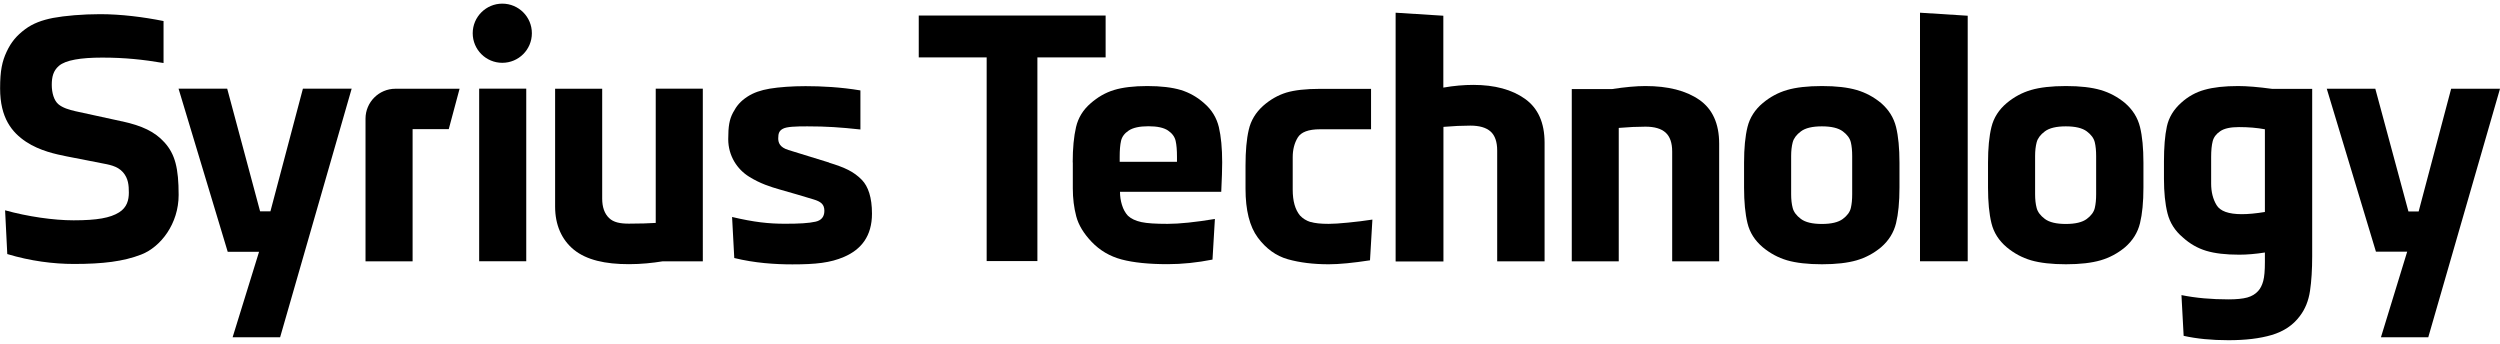
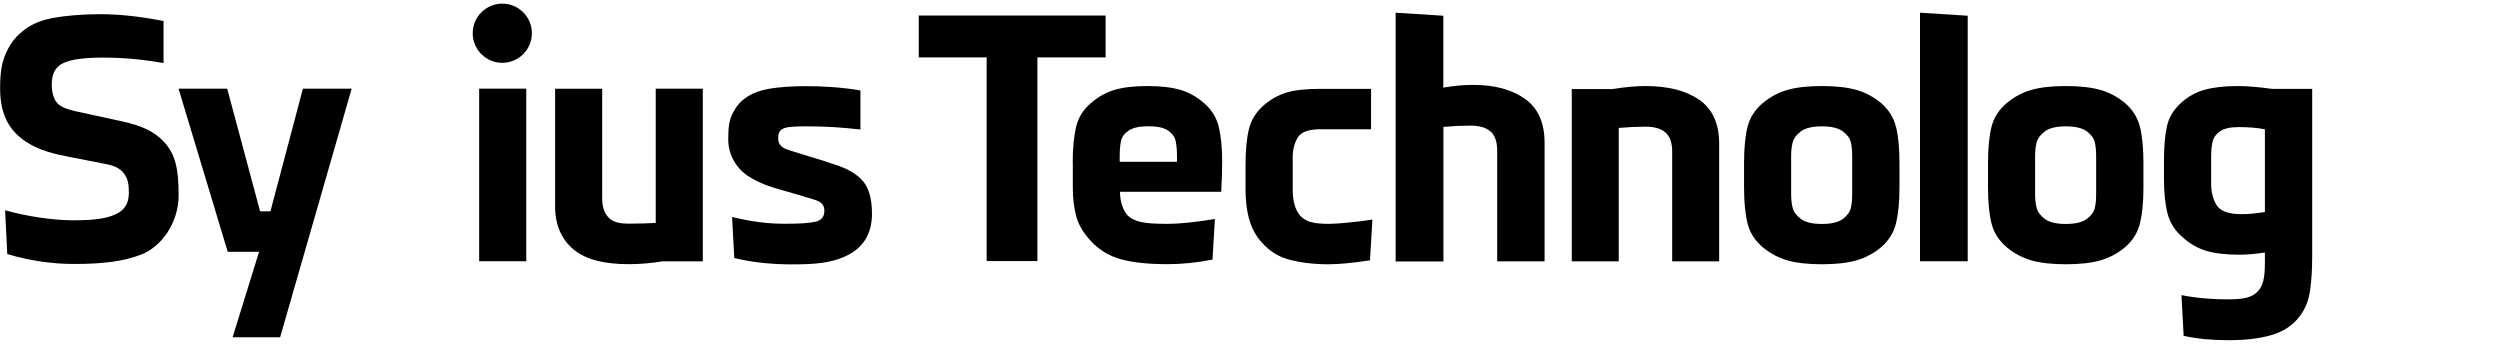
<svg xmlns="http://www.w3.org/2000/svg" id="logo" viewBox="0 0 240 33">
  <rect x="46" y="8.51" width="4.52" height="16.57" />
-   <path d="m48.22.35c-1.56,0-2.84,1.27-2.84,2.84s1.27,2.84,2.84,2.84,2.84-1.27,2.84-2.84-1.27-2.84-2.84-2.84Z" />
+   <path d="m48.22.35c-1.56,0-2.84,1.27-2.84,2.84s1.27,2.84,2.84,2.84,2.84-1.27,2.84-2.84-1.27-2.84-2.84-2.84" />
  <polygon points="25.96 20.29 24.97 20.29 21.81 8.51 17.14 8.51 21.86 24.17 24.87 24.17 22.33 32.38 26.89 32.38 33.76 8.51 29.08 8.51 25.96 20.29" />
-   <path d="m35.09,11.39v13.7h4.52v-12.69h3.47l1.04-3.88h-6.16c-1.58,0-2.87,1.29-2.87,2.87Z" />
  <path d="m62.95,21.4c-.8.04-1.38.07-2.57.07-.84,0-1.48-.12-1.91-.54-.44-.42-.66-1.05-.66-1.86v-10.55h-4.52v11.32c0,1.75.63,3.18,1.81,4.14,1.22.98,2.99,1.38,5.28,1.38,1.18,0,2.28-.12,3.21-.27h3.88V8.51h-4.52v12.89Z" />
  <path d="m11.71,11.65c-1.35-.3-3.57-.78-4.45-.97-.64-.14-1.26-.34-1.65-.67-.43-.36-.64-1.1-.64-1.86s.14-1.36.69-1.83c.64-.55,2.09-.79,4.15-.79,2.17,0,3.95.19,5.89.52V2.02c-1.93-.39-4.1-.66-6.09-.66-1.67,0-3.39.15-4.51.36-1.07.21-1.94.53-2.68,1.08-.83.62-1.35,1.24-1.78,2.16-.43.92-.63,1.8-.63,3.53,0,2.84,1.14,4.22,2.49,5.12,1.33.88,2.9,1.2,3.89,1.4.98.2,2.57.51,3.32.65.71.14,1.55.25,2.1.88.51.59.56,1.25.56,1.95s-.17,1.42-.94,1.9c-.85.53-2.11.76-4.36.76-1.93,0-4.41-.36-6.58-.96l.21,4.2c2.22.67,4.43.95,6.4.95,2.78,0,4.74-.24,6.45-.9,1.89-.73,3.6-2.97,3.6-5.72,0-2.58-.34-3.92-1.36-5.05-.94-1.04-2.16-1.6-4.06-2.02Z" />
  <path d="m79.58,15.6c-1.39-.43-2.64-.82-3.89-1.2-.85-.26-.98-.72-.98-1.12,0-.47.09-.73.45-.92.37-.2,1.19-.23,2.34-.23,1.84,0,3.16.09,5.1.3v-3.75c-1.91-.32-3.74-.41-5.27-.41-1.29,0-2.53.09-3.43.24-.87.15-1.55.38-2.15.77-.67.44-1.03.87-1.38,1.53-.35.66-.46,1.31-.46,2.55,0,1.61.87,2.9,2,3.6,1.07.67,2.07.98,2.94,1.23.9.25,2.53.73,3.24.95.7.21,1.05.46,1.05,1.1,0,.6-.32.92-.84,1.04-.66.15-1.59.2-2.94.2-1.56,0-2.97-.15-5.08-.65l.21,3.94c1.95.48,3.89.61,5.58.61,2.26,0,3.64-.15,4.96-.72,1.63-.7,2.68-1.98,2.68-4.15,0-1.55-.36-2.61-.97-3.24-.79-.81-1.65-1.19-3.14-1.65Z" />
  <path d="m106.14,5.51h-6.55v19.55h-4.87V5.51h-6.52V1.49h17.94v4.02Z" />
  <path d="m102.98,15.59c0-1.36.11-2.49.32-3.39.21-.9.68-1.66,1.4-2.28.68-.6,1.43-1.03,2.25-1.28.82-.25,1.89-.38,3.19-.38s2.39.13,3.22.38c.82.25,1.58.68,2.25,1.28.72.62,1.18,1.38,1.4,2.28.21.9.32,2.03.32,3.39,0,.62-.03,1.56-.09,2.82h-9.72c0,.43.06.85.19,1.27.13.42.32.76.57,1.03.31.29.74.49,1.29.61.55.12,1.39.17,2.52.17s2.68-.16,4.54-.47l-.23,3.9c-1.47.29-2.91.44-4.31.44-1.8,0-3.27-.15-4.41-.45-1.13-.3-2.1-.87-2.89-1.7-.76-.8-1.25-1.61-1.47-2.44-.22-.83-.33-1.73-.33-2.68v-2.5Zm9.88-2.07c-.09-.39-.33-.72-.73-.99-.4-.27-1.02-.41-1.88-.41s-1.48.14-1.89.41c-.41.27-.65.6-.74.99-.09.39-.13.9-.13,1.54v.47h5.5v-.47c0-.64-.04-1.15-.13-1.54Z" />
  <path d="m125.8,21.3c.41.13.99.19,1.75.19.45,0,1.07-.04,1.87-.12.8-.08,1.57-.17,2.33-.29l-.23,3.91c-1.63.25-2.95.38-3.96.38-1.48,0-2.78-.16-3.92-.48-1.14-.32-2.1-1.02-2.89-2.08-.79-1.07-1.18-2.63-1.18-4.69v-2.22c0-1.4.1-2.55.31-3.44.2-.89.67-1.66,1.38-2.3.68-.6,1.42-1.02,2.22-1.27.8-.24,1.88-.36,3.24-.36h4.9v3.88h-4.9c-1.11,0-1.82.27-2.14.8-.32.53-.48,1.16-.48,1.88v3.12c0,1.09.23,1.91.7,2.48.27.29.61.5,1.02.63Z" />
  <path d="m133.98,25.08V1.22l4.58.29v6.9c1.02-.18,1.98-.26,2.88-.26,2.05,0,3.71.45,4.96,1.34,1.25.89,1.88,2.29,1.88,4.21v11.39h-4.55v-10.63c0-.84-.21-1.45-.63-1.83-.42-.38-1.07-.57-1.95-.57-.78,0-1.64.04-2.58.12v12.92h-4.58Z" />
  <path d="m150.89,25.08V8.55h3.87c1.24-.19,2.31-.29,3.2-.29,2.17,0,3.9.44,5.17,1.32,1.27.88,1.91,2.29,1.91,4.21v11.3h-4.51v-10.54c0-.83-.21-1.44-.63-1.82-.42-.38-1.06-.57-1.94-.57-.78,0-1.63.04-2.56.12v12.81h-4.51Z" />
  <path d="m167.43,15.62c0-1.4.11-2.54.33-3.43.22-.89.71-1.66,1.47-2.3.7-.58,1.47-1,2.33-1.25.85-.25,1.97-.38,3.35-.38s2.47.13,3.33.38c.86.25,1.64.67,2.34,1.25.74.64,1.22,1.41,1.44,2.3.22.89.33,2.04.33,3.43v2.39c0,1.38-.11,2.52-.33,3.42-.22.9-.7,1.67-1.44,2.31-.7.58-1.48,1-2.34,1.25-.86.25-1.97.38-3.33.38s-2.49-.13-3.35-.38c-.85-.25-1.63-.67-2.33-1.25-.76-.64-1.25-1.41-1.47-2.31-.22-.9-.33-2.04-.33-3.42v-2.39Zm9.48,5.4c.43-.32.68-.67.77-1.05s.13-.82.13-1.32v-3.67c0-.5-.04-.95-.13-1.32-.09-.38-.34-.73-.77-1.05-.43-.32-1.1-.48-2.01-.48s-1.58.16-2.01.48c-.43.32-.69.67-.79,1.05-.1.38-.15.82-.15,1.32v3.67c0,.5.05.95.15,1.32.1.38.36.73.79,1.05.43.32,1.1.48,2.01.48s1.58-.16,2.01-.48Z" />
  <path d="m190.85,15.62c0-1.4.11-2.54.33-3.43.22-.89.71-1.66,1.47-2.3.7-.58,1.47-1,2.33-1.25.85-.25,1.97-.38,3.35-.38s2.47.13,3.33.38c.86.25,1.64.67,2.34,1.25.74.64,1.22,1.41,1.44,2.3.22.89.33,2.04.33,3.43v2.39c0,1.38-.11,2.52-.33,3.42-.22.9-.7,1.67-1.44,2.31-.7.58-1.48,1-2.34,1.25-.86.25-1.97.38-3.33.38s-2.49-.13-3.35-.38c-.85-.25-1.63-.67-2.33-1.25-.76-.64-1.25-1.41-1.47-2.31-.22-.9-.33-2.04-.33-3.42v-2.39Zm9.48,5.4c.43-.32.68-.67.77-1.05s.13-.82.13-1.32v-3.67c0-.5-.04-.95-.13-1.32-.09-.38-.34-.73-.77-1.05-.43-.32-1.1-.48-2.01-.48s-1.58.16-2.01.48c-.43.32-.69.67-.79,1.05-.1.38-.15.82-.15,1.32v3.67c0,.5.05.95.15,1.32.1.38.36.73.79,1.05.43.32,1.1.48,2.01.48s1.58-.16,2.01-.48Z" />
  <path d="m184.32,25.08V1.22l4.58.29v23.57h-4.58Z" />
  <path d="m207.74,15.52c0-1.38.09-2.51.28-3.38.19-.87.65-1.63,1.38-2.28.65-.59,1.4-1.01,2.24-1.24.84-.24,1.91-.36,3.22-.36.85,0,1.94.09,3.26.27h3.85v16.07c0,1.28-.07,2.4-.21,3.33-.14.94-.46,1.74-.98,2.42-.65.87-1.55,1.47-2.7,1.81-1.15.34-2.53.5-4.15.5s-3.05-.14-4.3-.42l-.21-3.91c1.38.28,2.89.41,4.51.41.77,0,1.37-.06,1.81-.18.43-.12.78-.33,1.04-.62.22-.24.38-.56.49-.96.11-.41.16-1.01.16-1.82v-.92c-.89.14-1.71.21-2.46.21-1.29,0-2.34-.12-3.17-.37-.83-.25-1.58-.68-2.25-1.29-.75-.63-1.24-1.4-1.47-2.31-.23-.91-.34-2.02-.34-3.32v-1.63Zm5.41-2.93c-.39.26-.63.58-.73.96-.1.39-.15.89-.15,1.53v2.55c0,.79.17,1.48.52,2.06.35.58,1.15.87,2.42.87.63,0,1.37-.07,2.22-.21v-7.94c-.75-.14-1.58-.21-2.49-.21-.81,0-1.41.13-1.79.39Z" />
-   <path d="m233.11,32.38h-4.54l2.52-8.22h-3l-4.72-15.64h4.66l3.18,11.78h.98l3.12-11.78h4.69l-6.89,23.87Z" />
</svg>